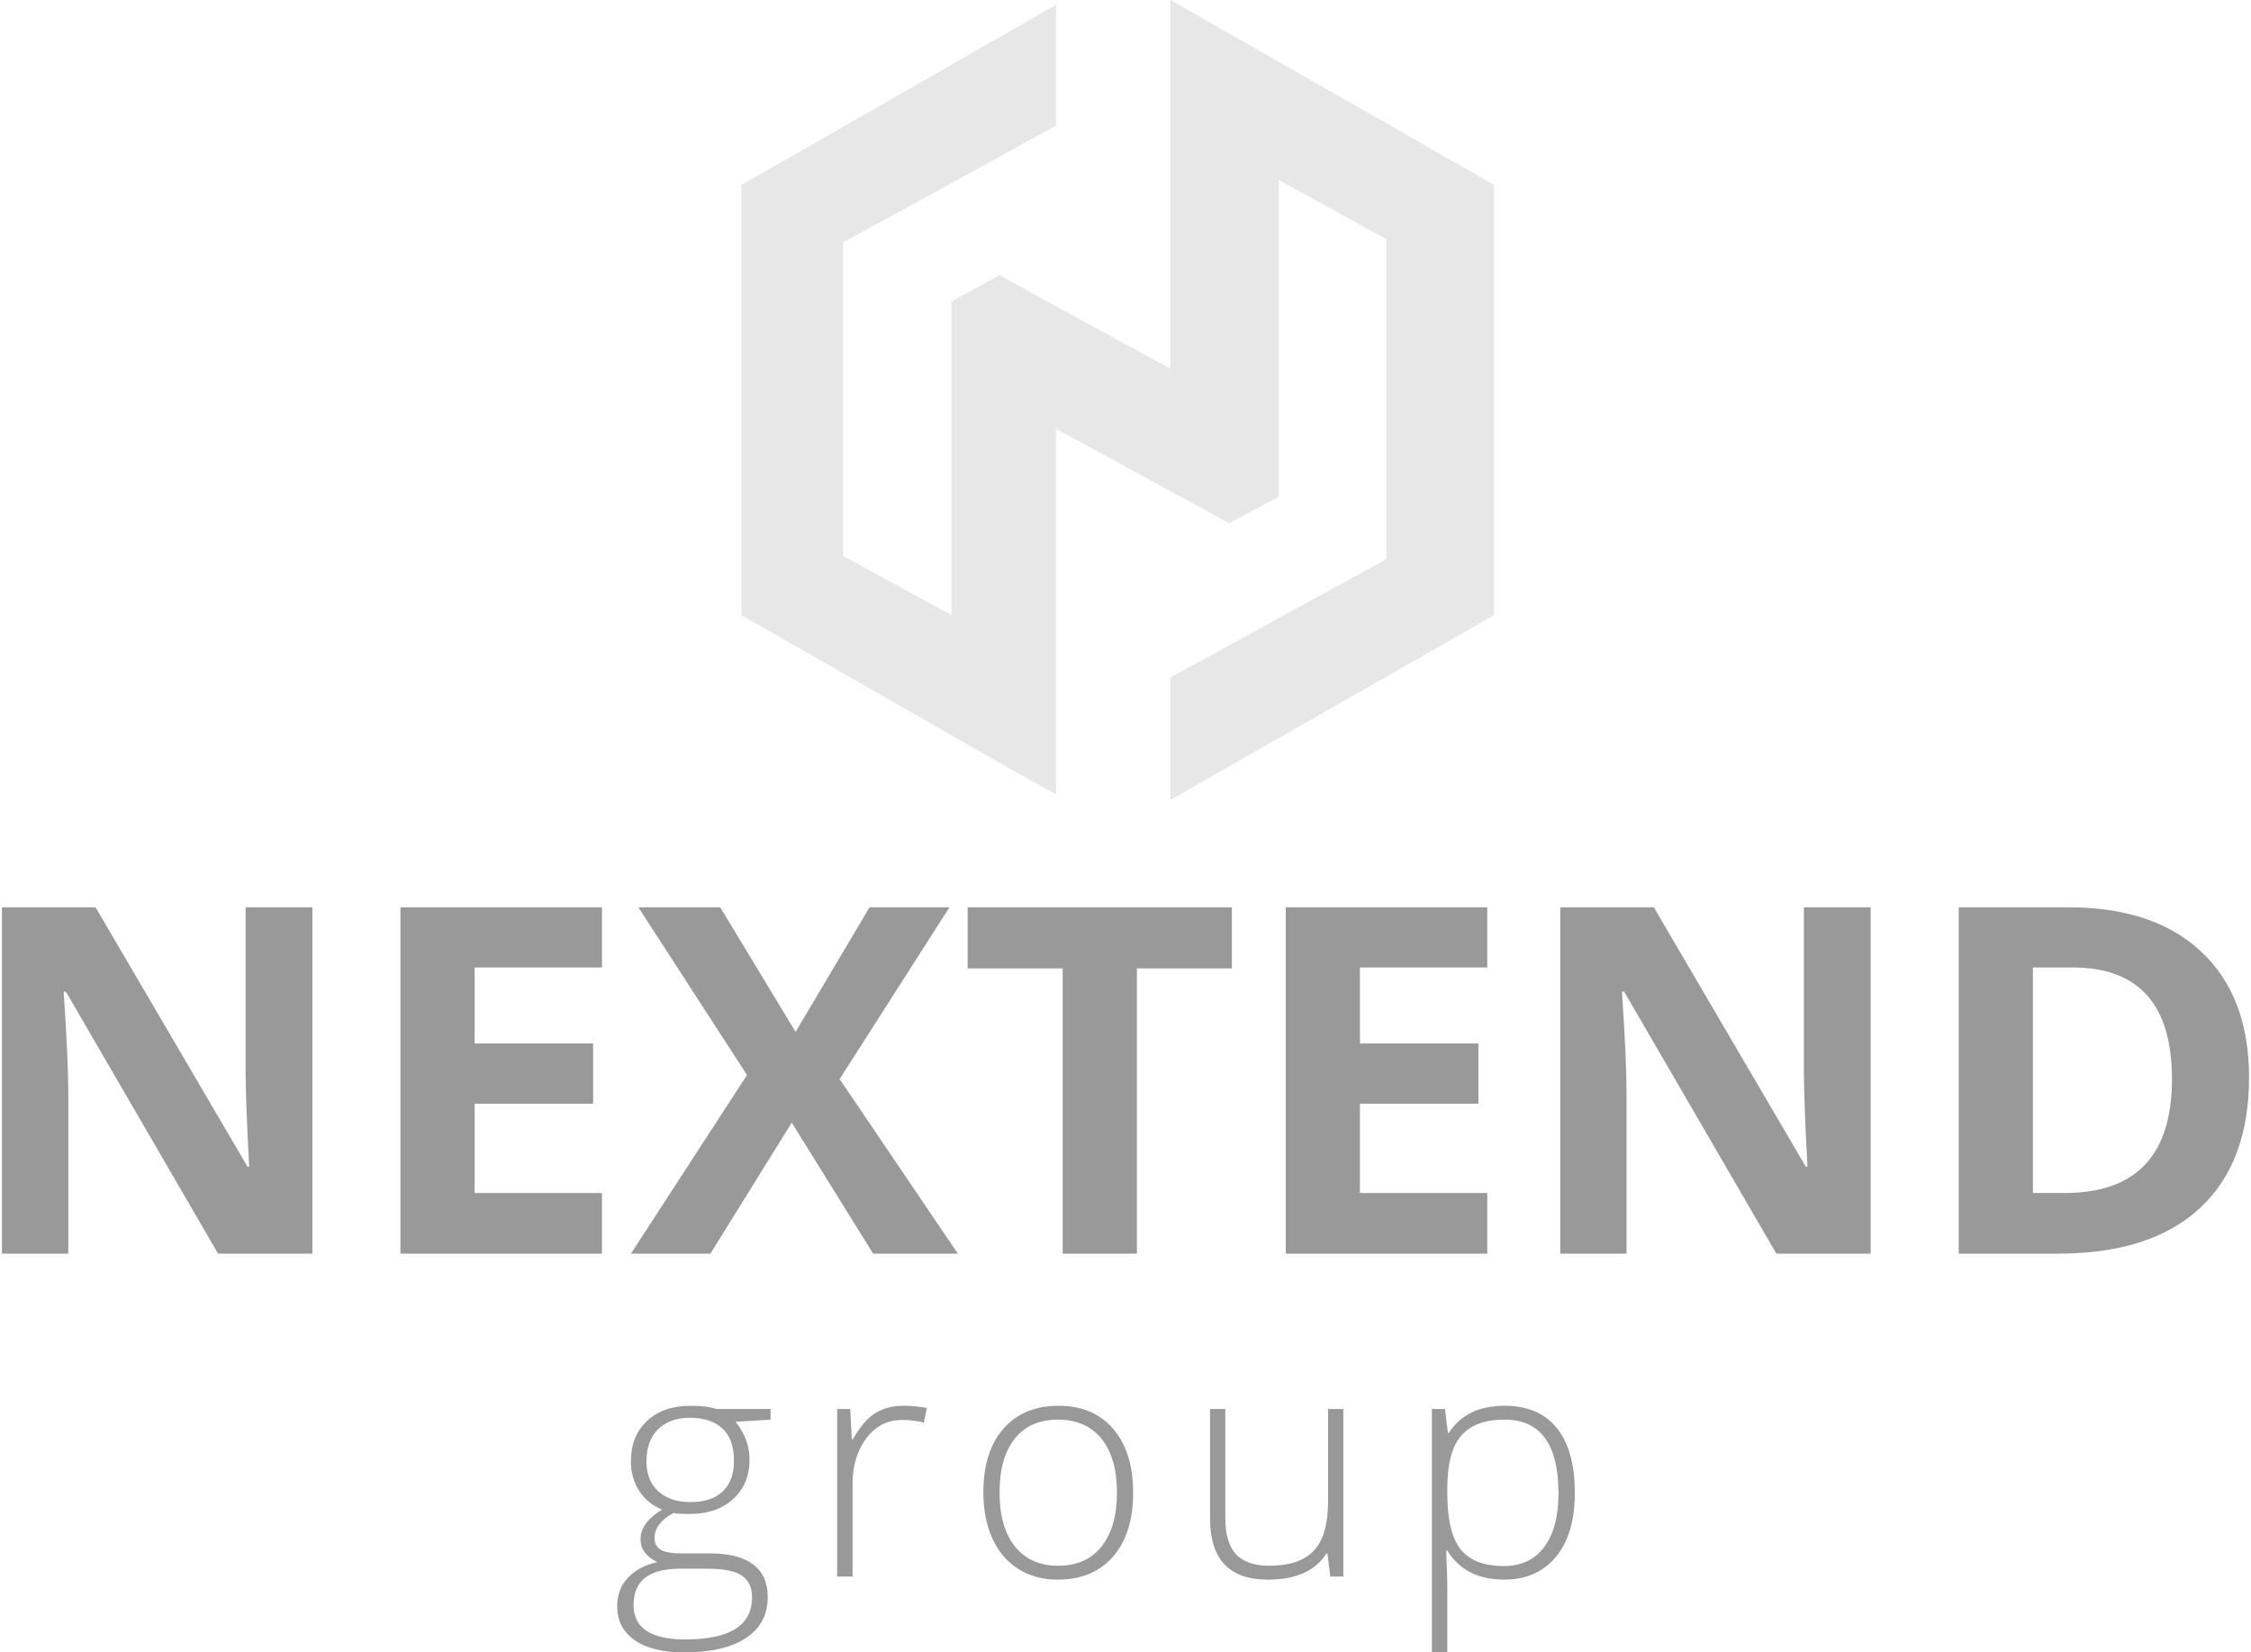
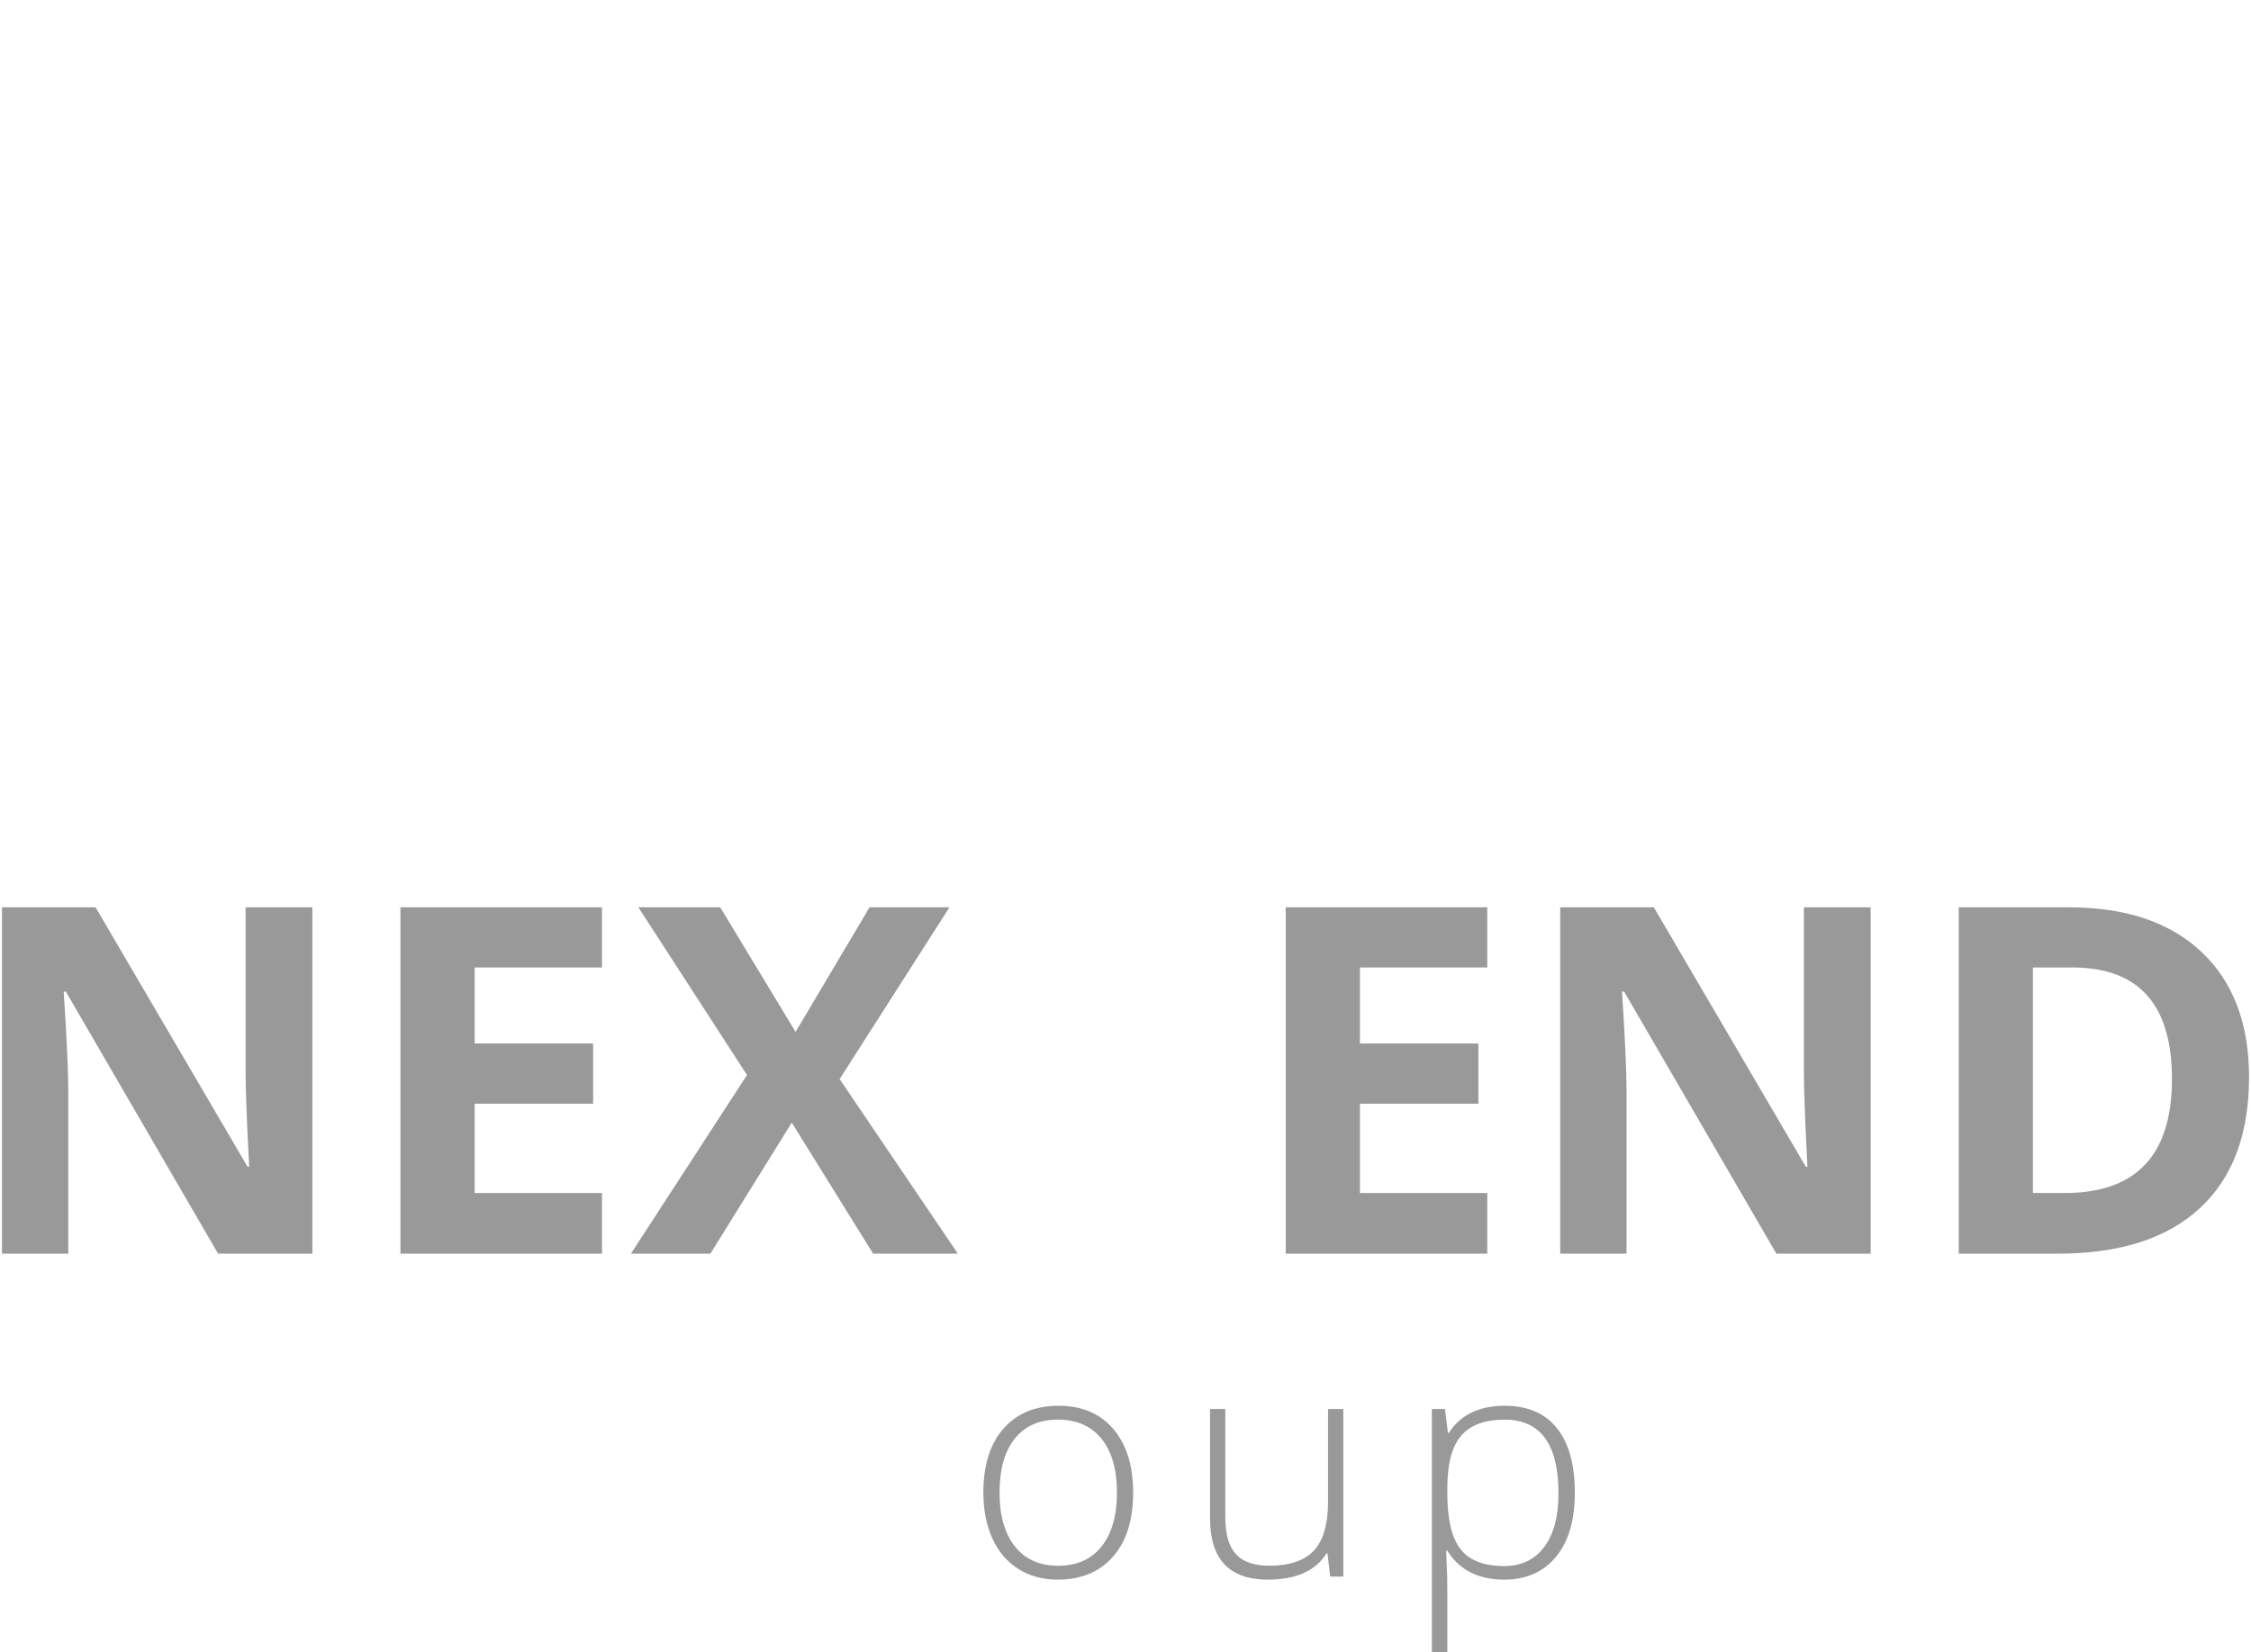
<svg xmlns="http://www.w3.org/2000/svg" width="158" height="116" viewBox="0 0 158 116" fill="none">
  <path d="M21.926 88.008H15.307L4.624 69.614H4.472C4.685 72.862 4.792 75.18 4.792 76.566V88.008H0.138V63.693H6.707L17.374 81.904H17.491C17.323 78.745 17.239 76.51 17.239 75.202V63.693H21.926V88.008Z" fill="#999999" />
  <path d="M42.253 88.008H28.108V63.693H42.253V67.917H33.316V73.255H41.631V77.481H33.316V83.751H42.253V88.008Z" fill="#999999" />
  <path d="M67.233 88.008H61.286L55.574 78.811L49.863 88.008H44.286L52.433 75.468L44.807 63.693H50.552L55.843 72.441L61.034 63.693H66.644L58.934 75.751L67.233 88.008Z" fill="#999999" />
-   <path d="M79.799 88.008H74.591V67.984H67.921V63.693H86.467V67.984H79.799V88.008Z" fill="#999999" />
  <path d="M104.392 88.008H90.247V63.693H104.392V67.917H95.455V73.255H103.77V77.481H95.455V83.751H104.392V88.008Z" fill="#999999" />
  <path d="M131.303 88.008H124.685L114.001 69.614H113.849C114.062 72.862 114.168 75.18 114.168 76.566V88.008H109.515V63.693H116.083L126.751 81.904H126.868C126.701 78.745 126.616 76.51 126.616 75.202V63.693H131.303V88.008Z" fill="#999999" />
  <path d="M152.453 75.751C152.453 70.528 150.123 67.917 145.465 67.917H142.693V83.75H144.927C149.944 83.75 152.453 81.084 152.453 75.751ZM157.862 75.618C157.862 79.621 156.712 82.686 154.41 84.815C152.109 86.944 148.785 88.008 144.44 88.008H137.485V63.693H145.196C149.205 63.693 152.319 64.74 154.536 66.836C156.753 68.931 157.862 71.859 157.862 75.618Z" fill="#999999" />
-   <path d="M45.376 102.581C45.376 103.491 45.655 104.196 46.213 104.697C46.77 105.198 47.515 105.449 48.447 105.449C49.438 105.449 50.198 105.2 50.726 104.702C51.255 104.205 51.518 103.484 51.518 102.538C51.518 101.536 51.247 100.784 50.705 100.282C50.162 99.781 49.402 99.53 48.426 99.53C47.478 99.53 46.733 99.799 46.191 100.337C45.647 100.874 45.376 101.622 45.376 102.581ZM44.469 112.667C44.469 114.283 45.682 115.09 48.109 115.09C51.227 115.09 52.787 114.106 52.787 112.136C52.787 111.429 52.542 110.917 52.054 110.599C51.566 110.283 50.775 110.124 49.682 110.124H47.737C45.558 110.124 44.469 110.971 44.469 112.667ZM54.087 98.914V99.66L51.628 99.811C52.283 100.619 52.612 101.507 52.612 102.473C52.612 103.606 52.231 104.524 51.469 105.227C50.708 105.931 49.686 106.283 48.404 106.283C47.864 106.283 47.486 106.261 47.267 106.218C46.837 106.44 46.509 106.704 46.283 107.007C46.058 107.31 45.944 107.631 45.944 107.97C45.944 108.345 46.088 108.619 46.377 108.792C46.664 108.965 47.147 109.052 47.825 109.052H49.9C51.191 109.052 52.178 109.31 52.863 109.826C53.548 110.342 53.89 111.104 53.89 112.115C53.89 113.355 53.382 114.313 52.365 114.987C51.349 115.661 49.9 116 48.021 116C46.527 116 45.371 115.715 44.551 115.144C43.731 114.574 43.322 113.781 43.322 112.763C43.322 111.956 43.575 111.285 44.081 110.751C44.587 110.217 45.274 109.853 46.141 109.658C45.784 109.506 45.498 109.292 45.283 109.015C45.068 108.737 44.961 108.418 44.961 108.056C44.961 107.271 45.467 106.578 46.48 105.979C45.788 105.698 45.249 105.257 44.862 104.654C44.476 104.051 44.283 103.361 44.283 102.581C44.283 101.406 44.66 100.463 45.414 99.752C46.169 99.041 47.187 98.686 48.469 98.686C49.249 98.686 49.853 98.762 50.283 98.914H54.087Z" fill="#999999" />
-   <path d="M63.44 98.686C63.942 98.686 64.481 98.737 65.057 98.838L64.849 99.865C64.354 99.743 63.84 99.682 63.308 99.682C62.295 99.682 61.465 100.108 60.816 100.958C60.167 101.809 59.843 102.885 59.843 104.183V110.675H58.762V98.913H59.68L59.789 101.034H59.865C60.353 100.169 60.875 99.56 61.428 99.211C61.982 98.861 62.653 98.686 63.44 98.686Z" fill="#999999" />
  <path d="M70.16 104.778C70.16 106.394 70.519 107.654 71.237 108.559C71.954 109.465 72.969 109.917 74.28 109.917C75.591 109.917 76.606 109.465 77.323 108.559C78.041 107.654 78.4 106.394 78.4 104.778C78.4 103.155 78.038 101.895 77.313 101.001C76.588 100.107 75.569 99.659 74.258 99.659C72.947 99.659 71.935 100.105 71.225 100.997C70.515 101.887 70.16 103.148 70.16 104.778ZM79.537 104.778C79.537 106.697 79.067 108.196 78.127 109.274C77.188 110.353 75.89 110.891 74.236 110.891C73.194 110.891 72.276 110.642 71.482 110.145C70.688 109.647 70.08 108.933 69.657 108.003C69.234 107.072 69.023 105.997 69.023 104.778C69.023 102.859 69.493 101.364 70.433 100.292C71.373 99.221 72.663 98.686 74.302 98.686C75.934 98.686 77.214 99.229 78.143 100.315C79.072 101.4 79.537 102.888 79.537 104.778Z" fill="#999999" />
  <path d="M86.005 98.913V106.531C86.005 107.714 86.257 108.574 86.759 109.112C87.262 109.65 88.042 109.917 89.098 109.917C90.511 109.917 91.552 109.564 92.218 108.857C92.885 108.151 93.218 107 93.218 105.405V98.913H94.289V110.675H93.371L93.175 109.052H93.109C92.337 110.278 90.963 110.892 88.989 110.892C86.285 110.892 84.934 109.459 84.934 106.596V98.913H86.005Z" fill="#999999" />
  <path d="M105.566 109.939C106.783 109.939 107.725 109.493 108.391 108.598C109.058 107.703 109.392 106.451 109.392 104.843C109.392 101.388 108.131 99.66 105.609 99.66C104.226 99.66 103.209 100.036 102.56 100.79C101.912 101.544 101.588 102.772 101.588 104.475V104.821C101.588 106.661 101.899 107.974 102.522 108.76C103.145 109.546 104.16 109.939 105.566 109.939ZM105.588 110.891C103.759 110.891 102.426 110.214 101.588 108.857H101.511L101.544 109.766C101.572 110.3 101.588 110.885 101.588 111.519V115.999H100.505V98.913H101.424L101.631 100.591H101.697C102.513 99.321 103.817 98.686 105.609 98.686C107.213 98.686 108.434 99.207 109.276 100.25C110.118 101.292 110.539 102.808 110.539 104.8C110.539 106.733 110.096 108.231 109.21 109.295C108.325 110.36 107.118 110.891 105.588 110.891Z" fill="#999999" />
-   <path d="M82.151 -0V25.887L74.122 21.507L70.16 19.317L66.78 21.17V43.183L59.173 39.027V17.015L66.78 12.859L74.122 8.816V0.337L70.794 2.246L55.211 11.175L52.042 12.972V43.183L70.689 53.852L74.122 55.761V30.099L86.272 36.725L89.758 34.872V12.635L97.312 16.79V39.252L82.151 47.563V56.154L101.538 45.092L104.865 43.183V12.972L101.696 11.175L97.312 8.648L93.561 6.514L82.151 -0Z" fill="#E7E7E7" />
</svg>